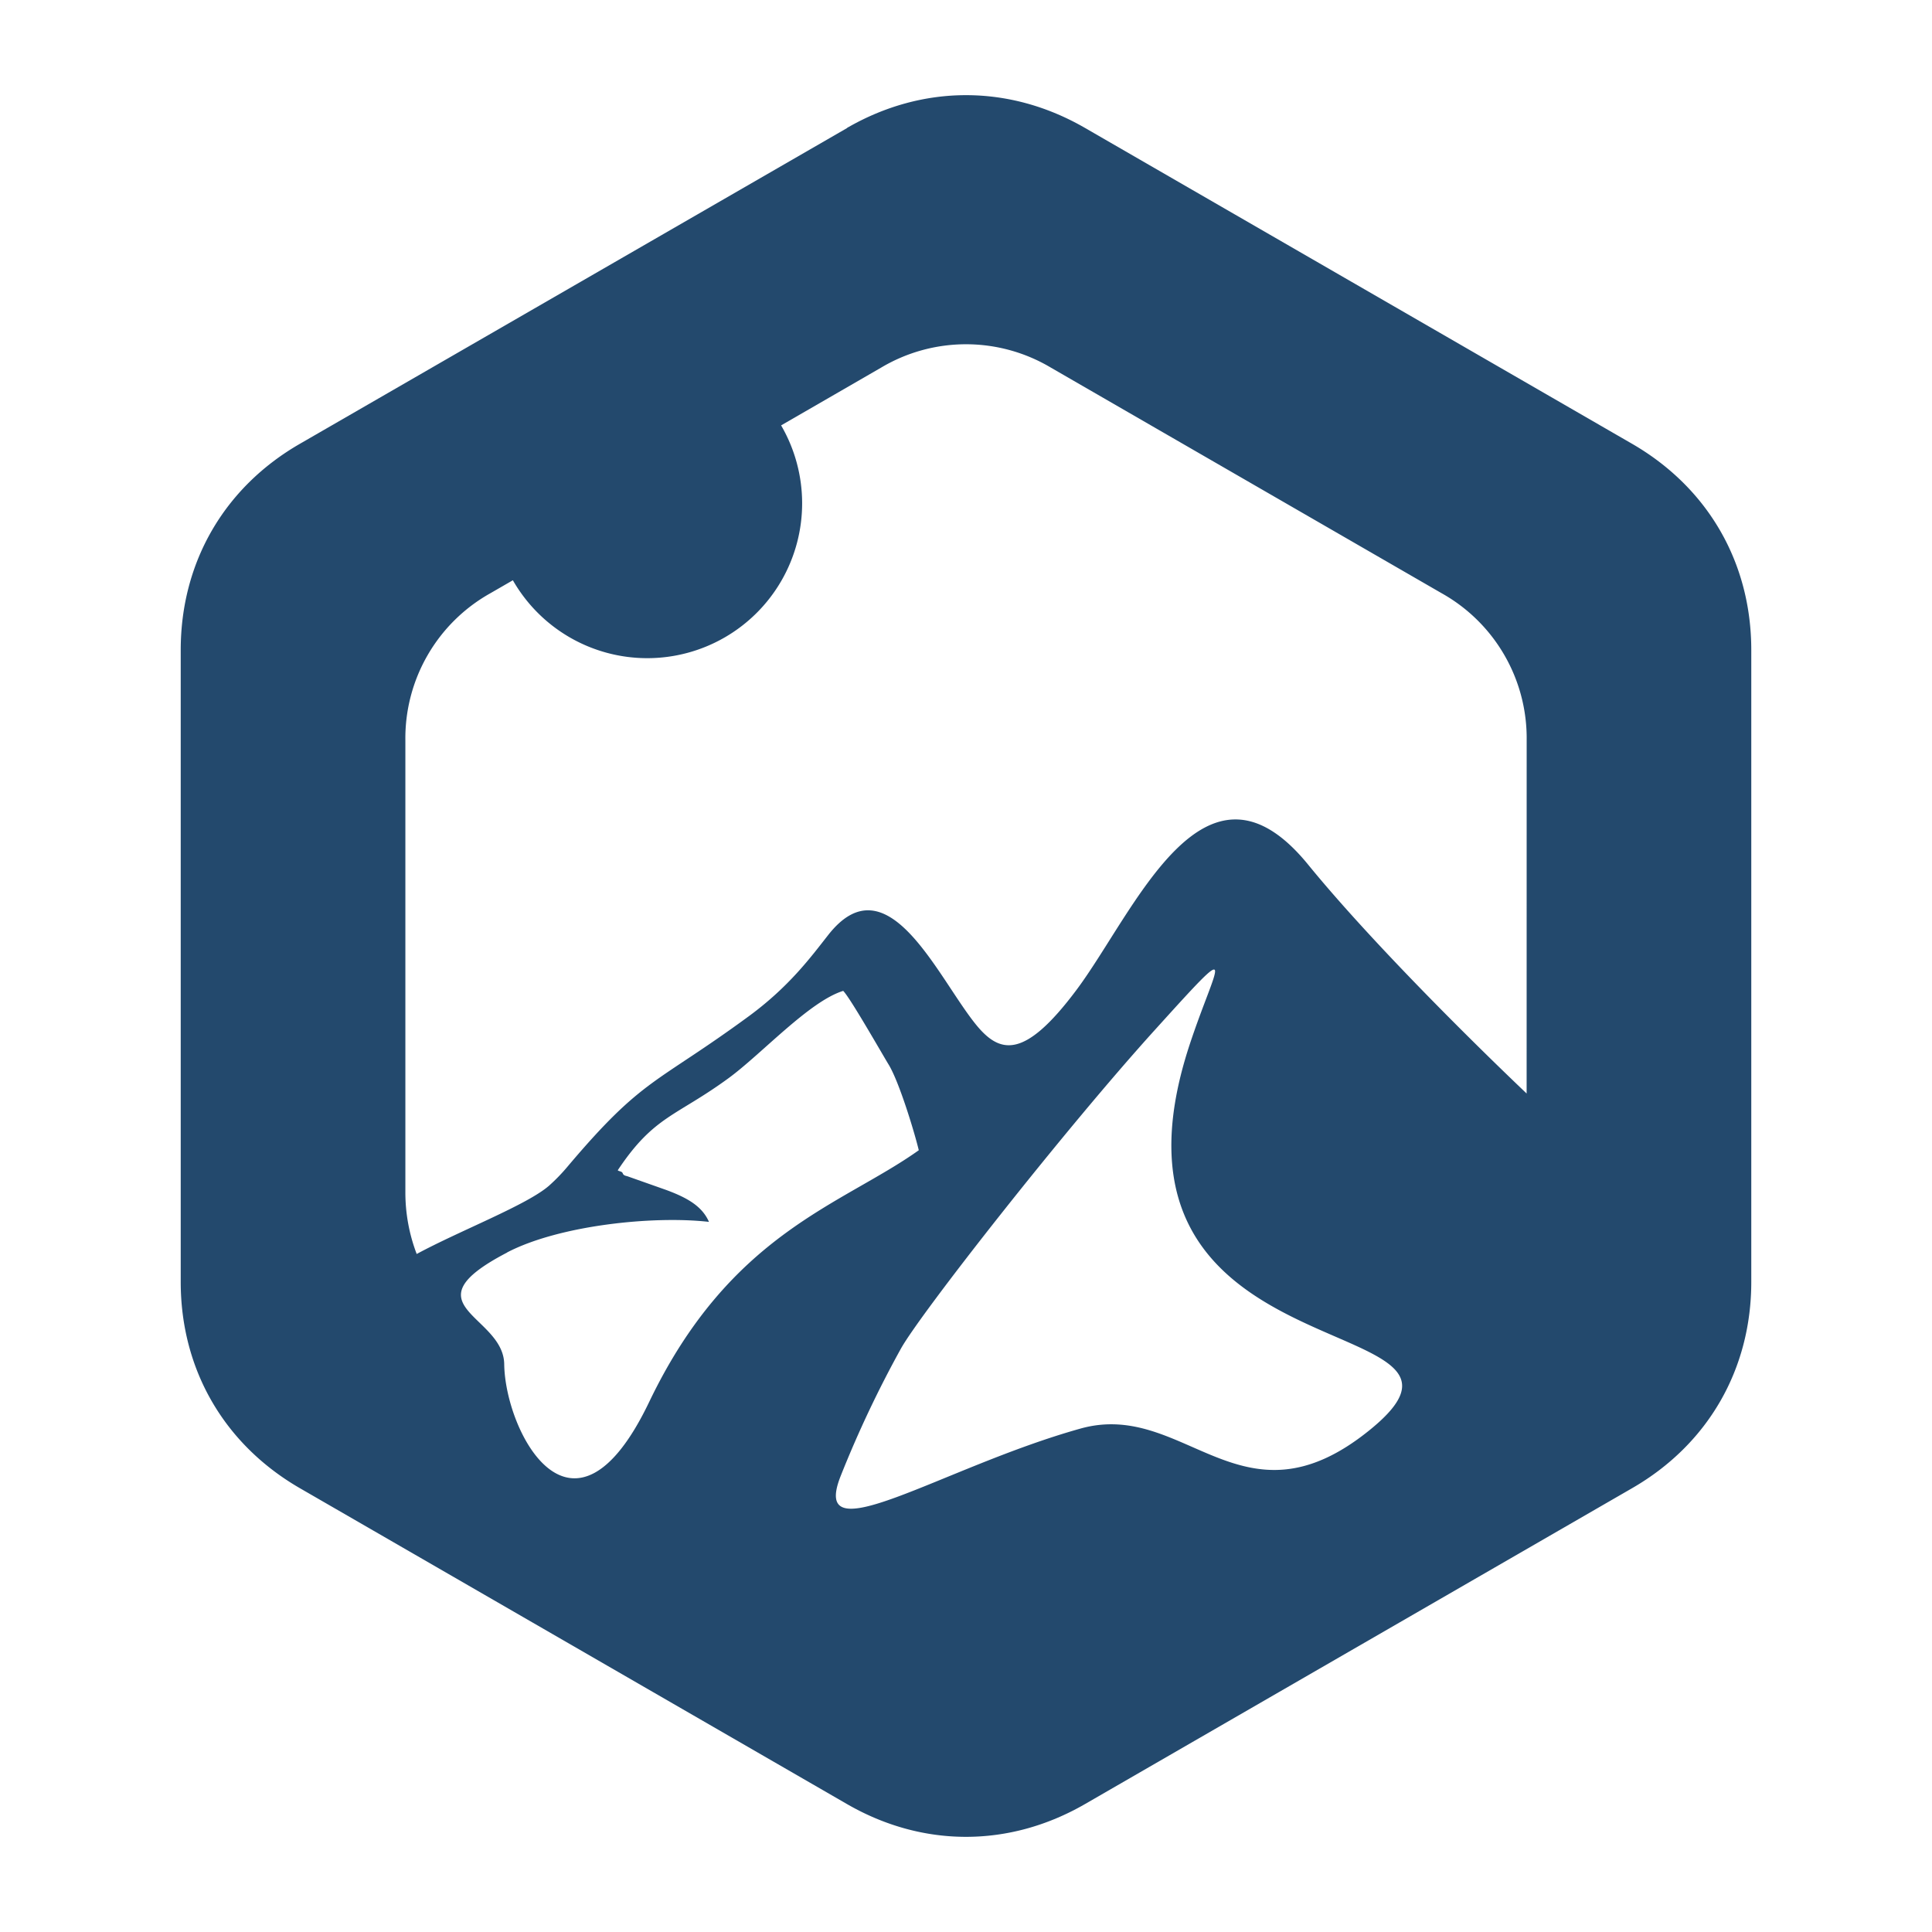
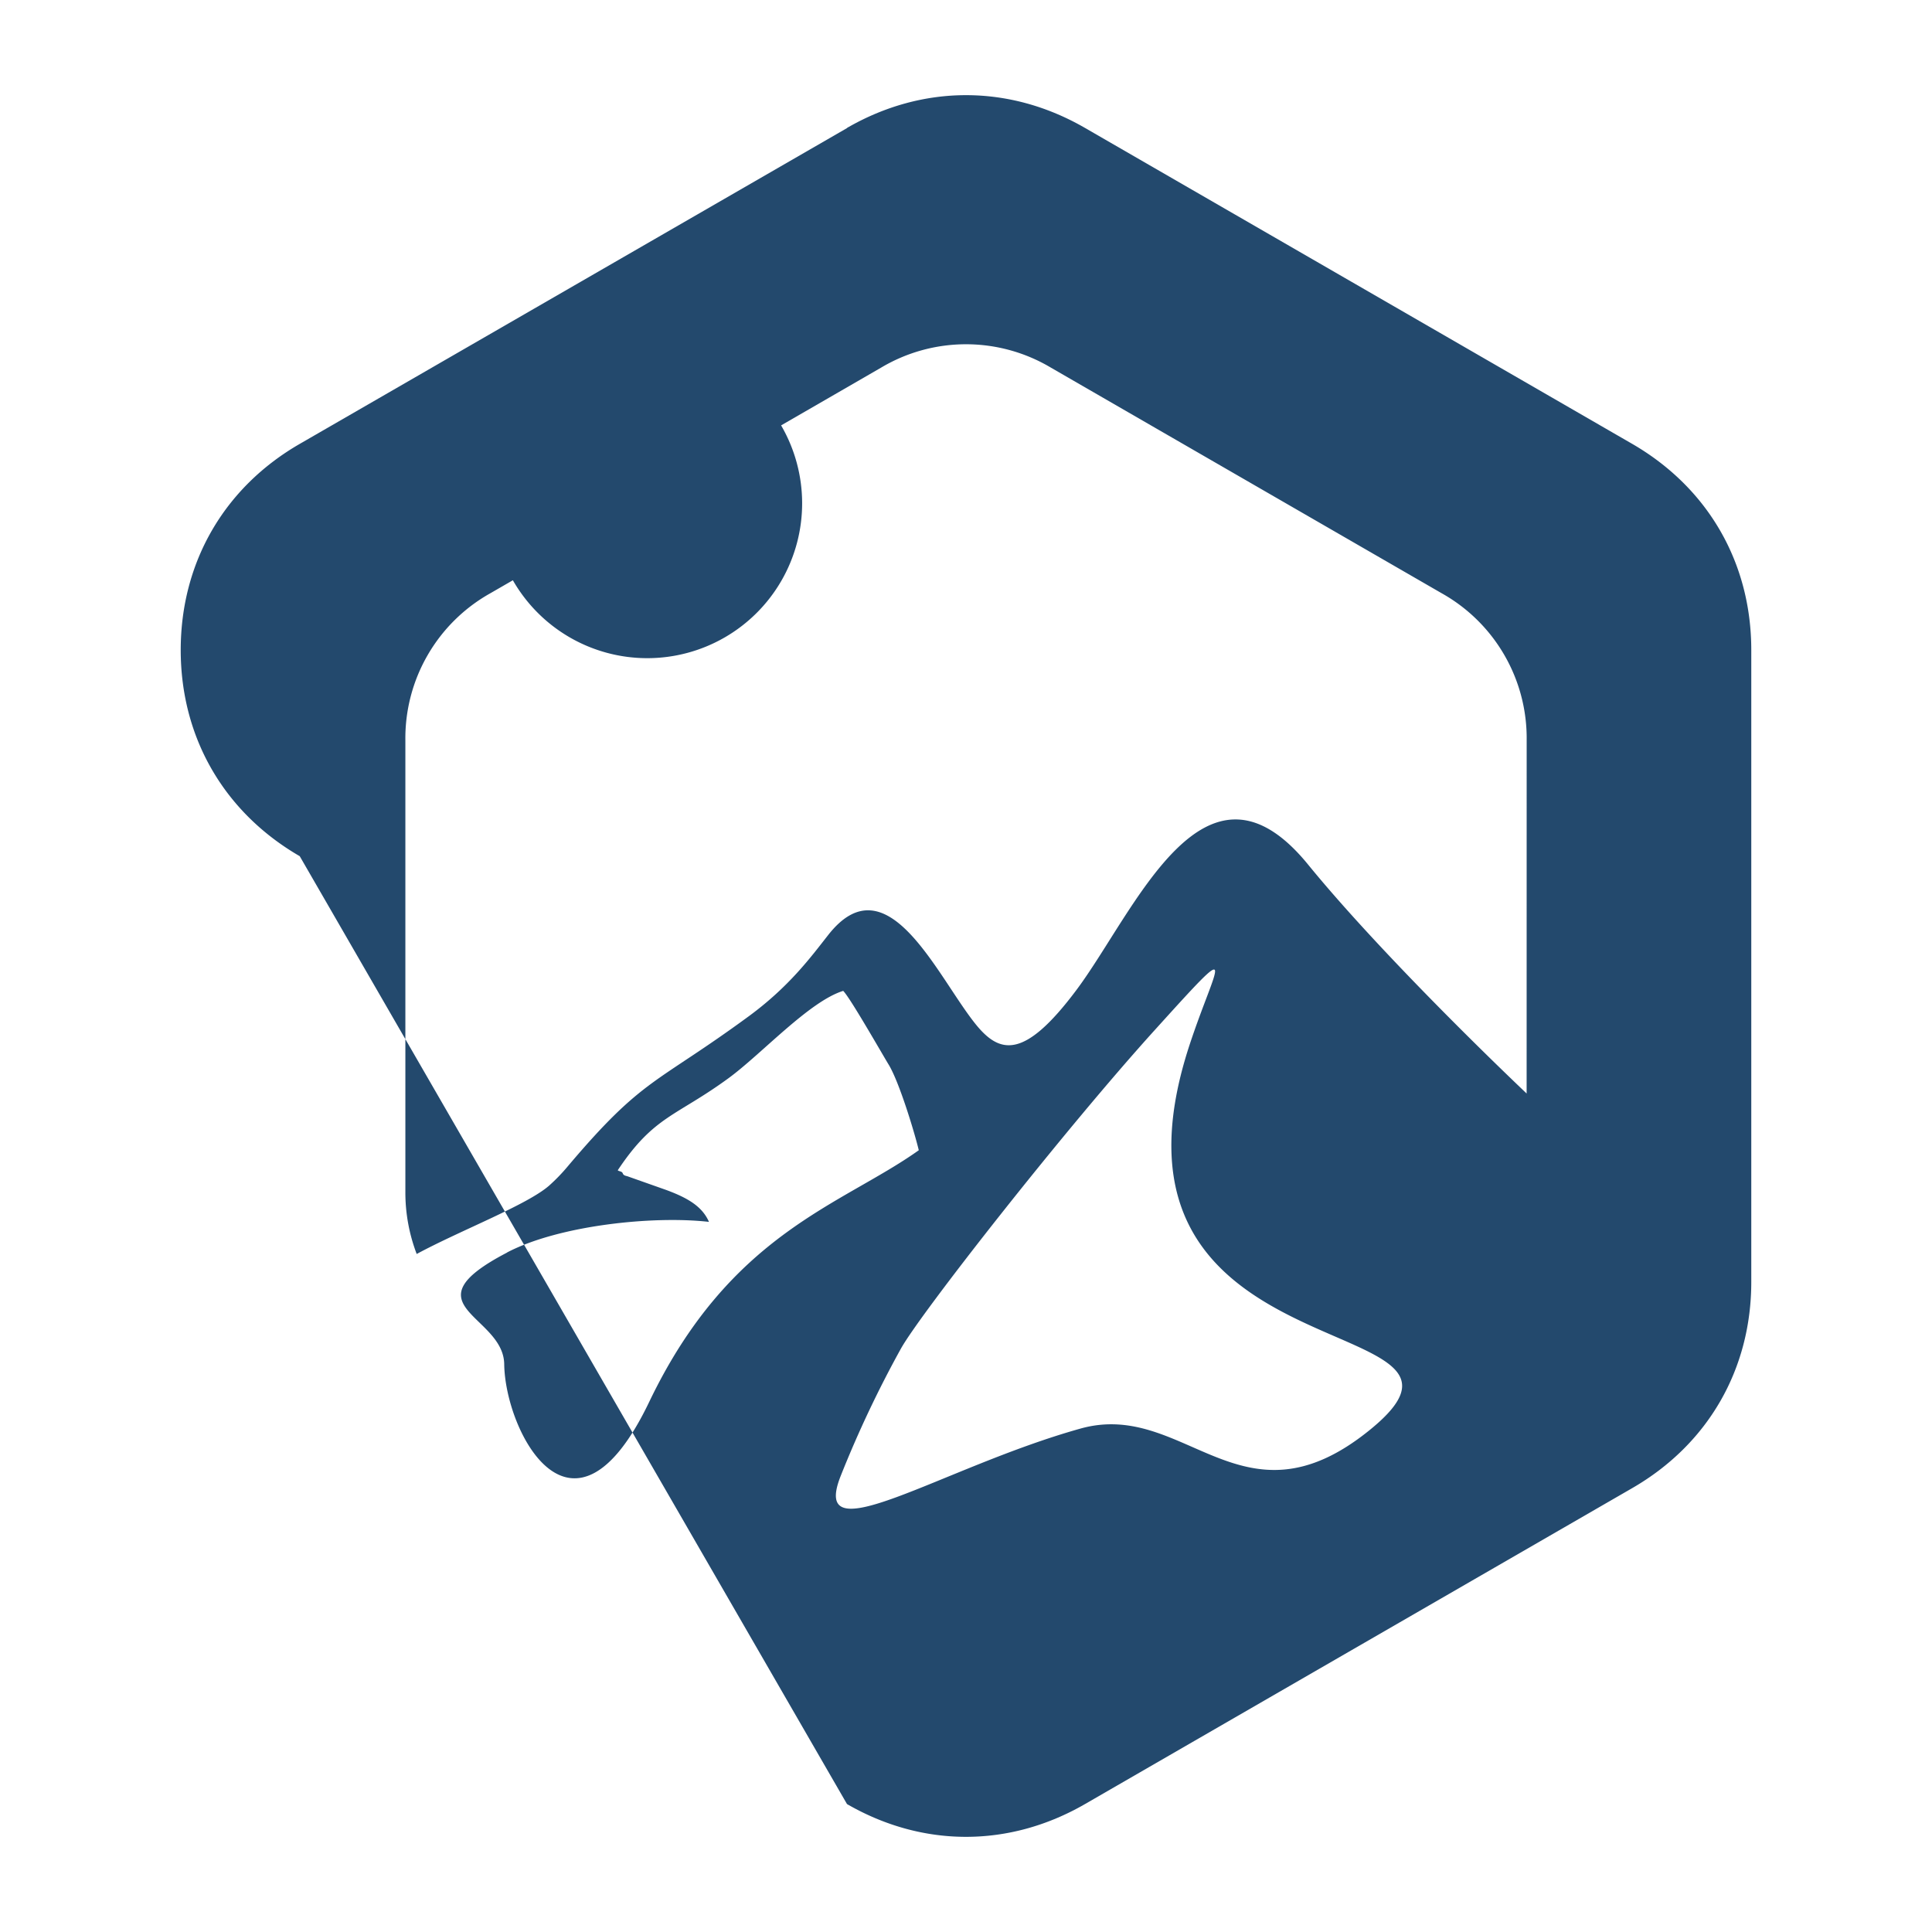
<svg xmlns="http://www.w3.org/2000/svg" id="Layer_1" data-name="Layer 1" viewBox="0 0 500 500">
  <defs>
    <style>.cls-1{fill:#23496d;fill-rule:evenodd;}</style>
  </defs>
-   <path class="cls-1" d="M395.09,283c-17.79-16.95-41.83-41.19-56.55-59.24-26.85-32.93-44.76,12.08-59.91,32.38-13.81,18.49-20.13,16.61-26.53,8.42-9.93-12.69-22.66-41.79-37.74-22.61-4.57,5.82-10.09,13.33-20.5,21-24.25,17.79-27.3,15.69-46.85,38.81a47.54,47.54,0,0,1-4.89,5.07c-5.7,5-22.92,11.57-34.28,17.7a44.66,44.66,0,0,1-2.93-16.15V191.62a43,43,0,0,1,22-38.09l5.82-3.36a40.08,40.08,0,1,0,69.42-40.08L228,95.16a42.93,42.93,0,0,1,44,0L373.1,153.53a43,43,0,0,1,22,38.09ZM217.56,382a287.22,287.22,0,0,1,15.61-33c5.11-9.15,42.33-56.64,65.67-82.41,22.61-25,16-17.38,9,3.88C279,358.38,394.14,338,354.45,370.11c-33.1,26.81-47.72-8-74.85-.39C243.72,379.77,209.31,402.87,217.56,382Zm-86.32-57.87c13.42-7,37.71-9.56,52.24-7.91-1.75-4-5.5-6.21-11.13-8.28l-9.85-3.48c-.31-.14-1.1-.15-1.32-.77s-.93-.48-1.31-.82c9.43-14.16,15-13.84,28.68-23.84,8.46-6.18,20.89-19.89,29.67-22.59,1.76,1.72,9.95,16.1,11.77,19.09,2.68,4.39,6.6,17.22,7.79,22.15C217.81,311.91,189,319,168,362.84c-19.78,41.28-37.28,7.75-37.51-9.81C130.3,340.3,104.91,337.87,131.24,324.16Zm88-291L77.57,114.88c-19.59,11.31-30.8,30.73-30.8,53.35V331.77c0,22.62,11.21,42,30.8,53.35L219.2,466.89c19.59,11.31,42,11.31,61.6,0l141.63-81.77c19.59-11.31,30.8-30.73,30.8-53.35V168.23c0-22.62-11.21-42-30.8-53.35L280.8,33.11C261.21,21.8,238.79,21.8,219.2,33.11Z" />
+   <path class="cls-1" d="M395.09,283c-17.79-16.95-41.83-41.19-56.55-59.24-26.85-32.93-44.76,12.08-59.91,32.38-13.81,18.49-20.13,16.61-26.53,8.42-9.93-12.69-22.66-41.79-37.74-22.61-4.57,5.82-10.09,13.33-20.5,21-24.25,17.79-27.3,15.69-46.85,38.81a47.54,47.54,0,0,1-4.89,5.07c-5.7,5-22.92,11.57-34.28,17.7a44.66,44.66,0,0,1-2.93-16.15V191.62a43,43,0,0,1,22-38.09l5.82-3.36a40.08,40.08,0,1,0,69.42-40.08L228,95.16a42.93,42.93,0,0,1,44,0L373.1,153.53a43,43,0,0,1,22,38.09ZM217.56,382a287.22,287.22,0,0,1,15.61-33c5.11-9.15,42.33-56.64,65.67-82.41,22.61-25,16-17.38,9,3.88C279,358.38,394.14,338,354.45,370.11c-33.1,26.81-47.72-8-74.85-.39C243.72,379.77,209.31,402.87,217.56,382Zm-86.32-57.87c13.42-7,37.71-9.56,52.24-7.91-1.75-4-5.5-6.21-11.13-8.28l-9.85-3.48c-.31-.14-1.1-.15-1.32-.77s-.93-.48-1.31-.82c9.43-14.16,15-13.84,28.68-23.84,8.46-6.18,20.89-19.89,29.67-22.59,1.76,1.72,9.95,16.1,11.77,19.09,2.68,4.39,6.6,17.22,7.79,22.15C217.81,311.91,189,319,168,362.84c-19.78,41.28-37.28,7.75-37.51-9.81C130.3,340.3,104.91,337.87,131.24,324.16Zm88-291L77.57,114.88c-19.59,11.31-30.8,30.73-30.8,53.35c0,22.62,11.21,42,30.8,53.35L219.2,466.89c19.59,11.31,42,11.31,61.6,0l141.63-81.77c19.59-11.31,30.8-30.73,30.8-53.35V168.23c0-22.62-11.21-42-30.8-53.35L280.8,33.11C261.21,21.8,238.79,21.8,219.2,33.11Z" />
</svg>